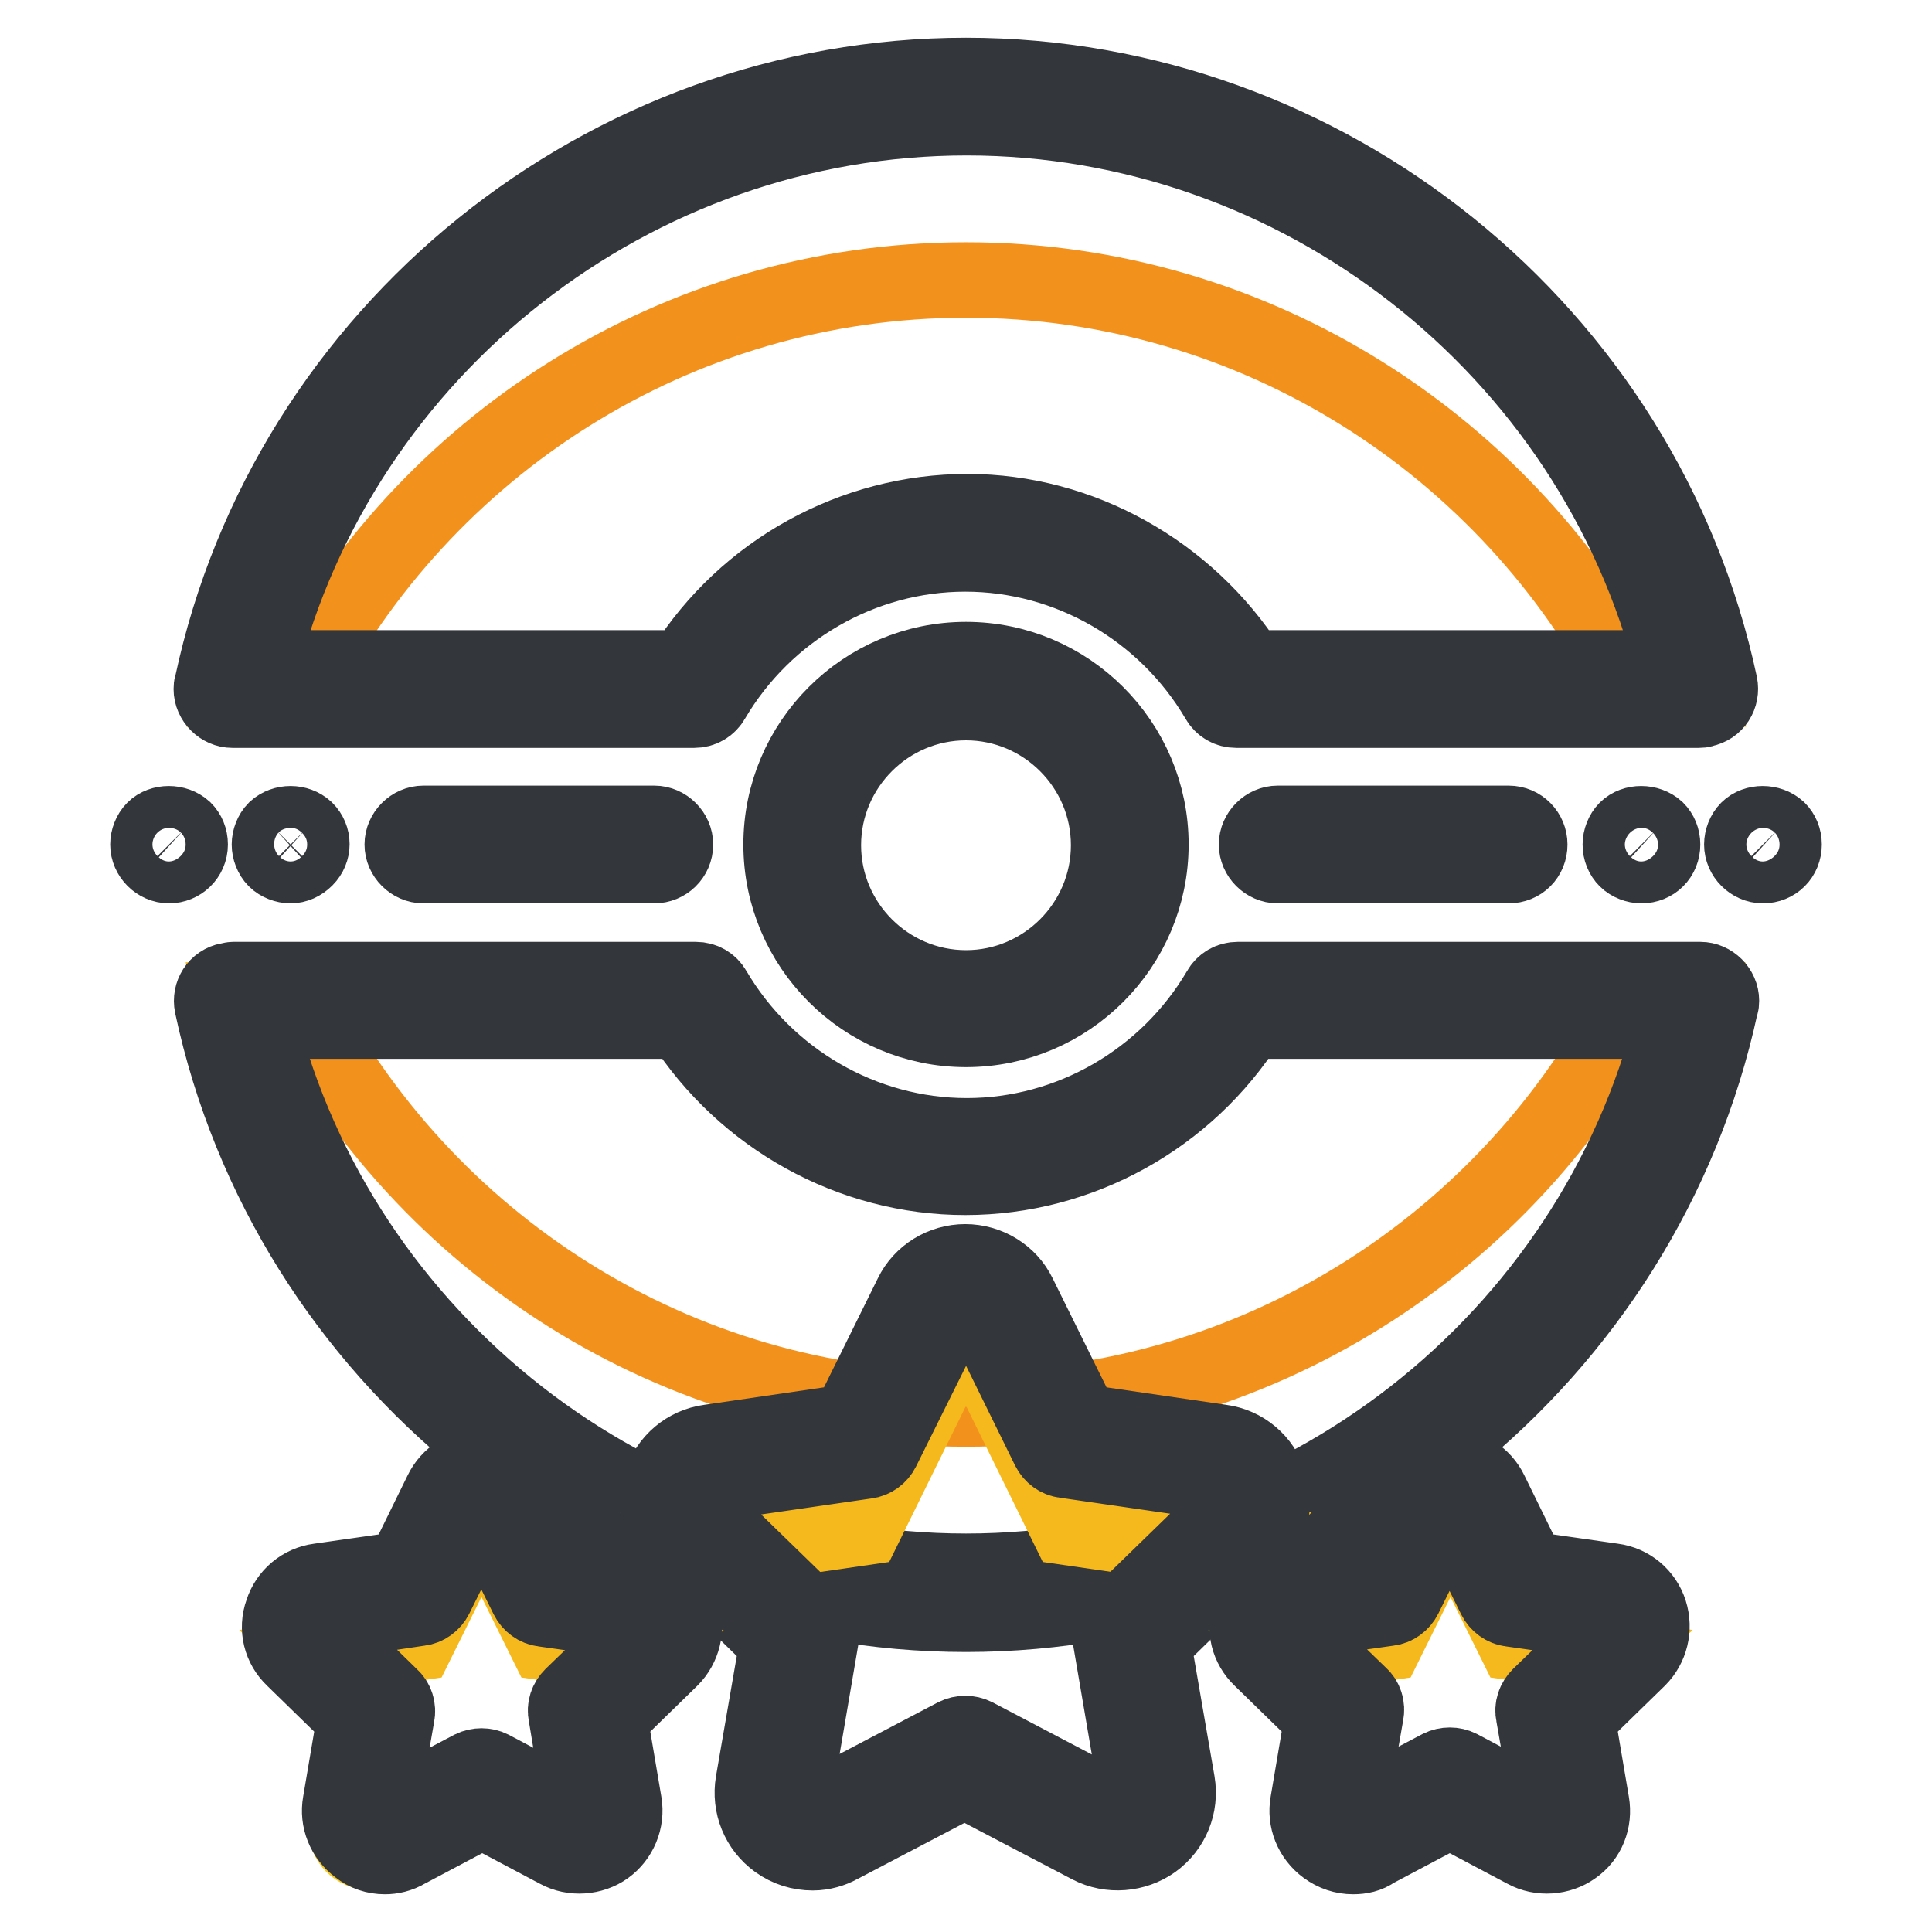
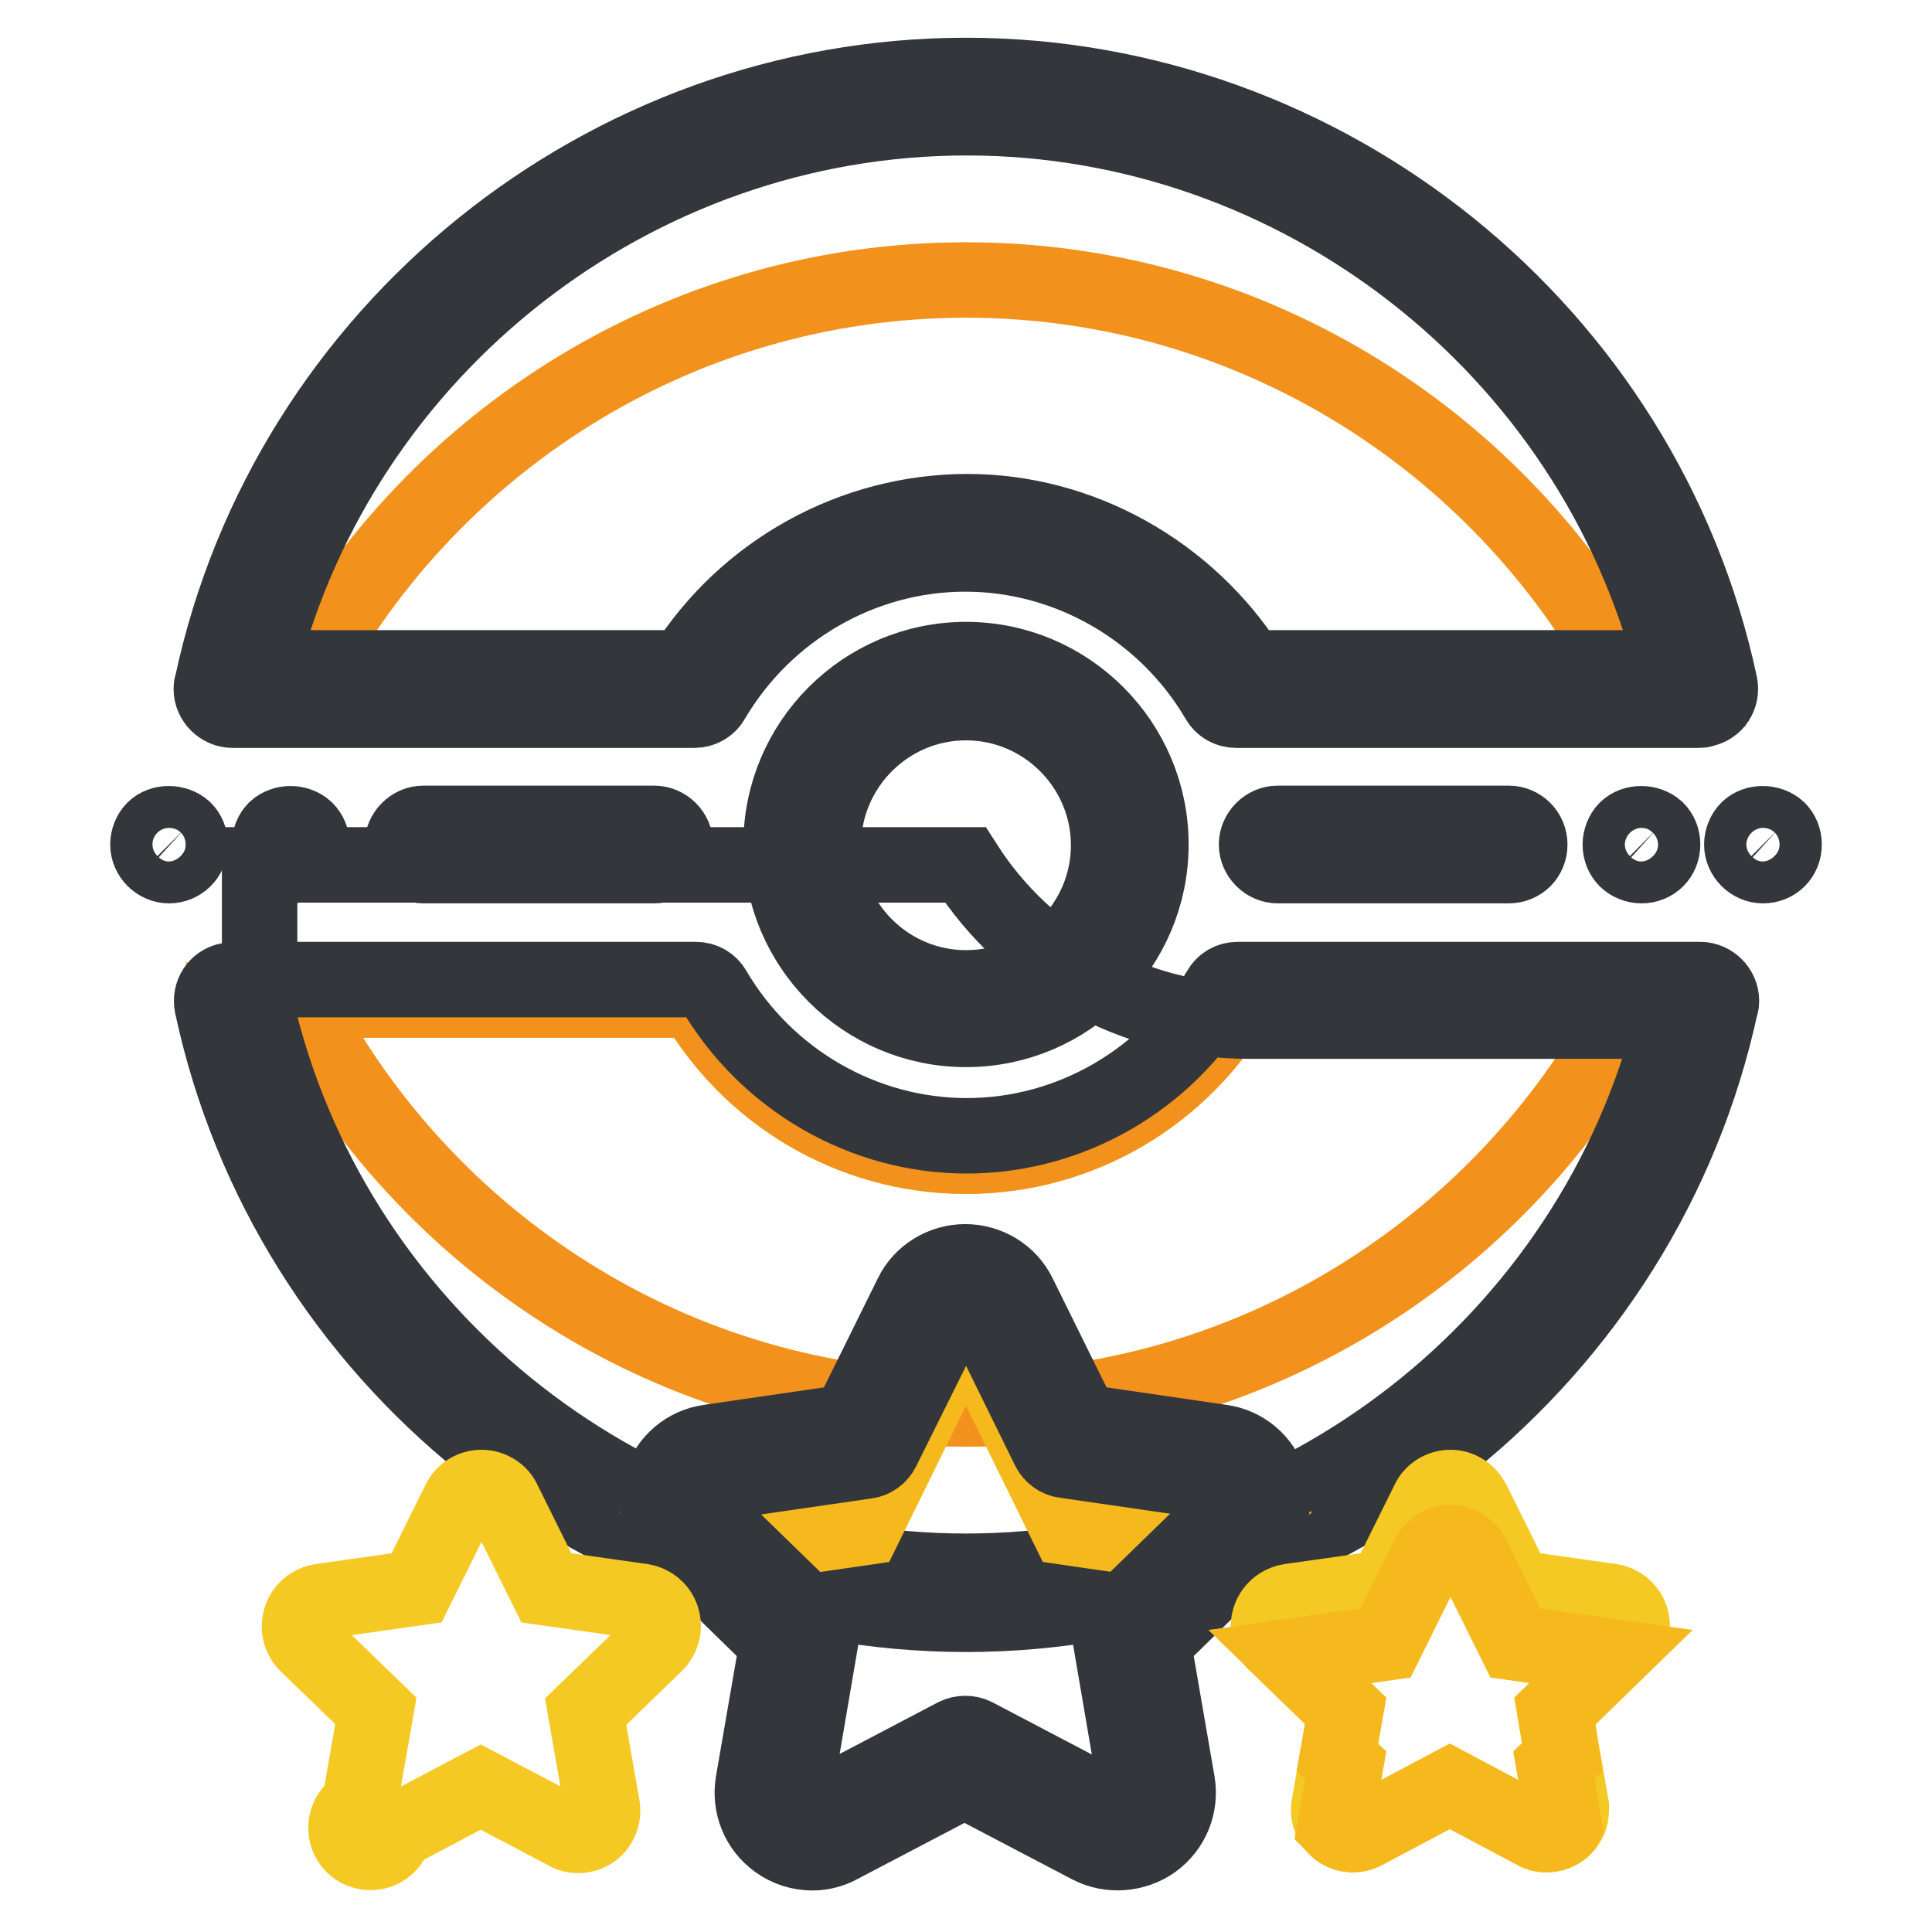
<svg xmlns="http://www.w3.org/2000/svg" version="1.1" x="0px" y="0px" viewBox="0 0 256 256" enable-background="new 0 0 256 256" xml:space="preserve">
  <g>
    <path stroke-width="10" fill-opacity="0" stroke="#f5b91d" d="M163.9,132.5c-7.2,12.4-20.6,20.7-35.9,20.7c-15.3,0-28.7-8.3-35.9-20.7H30.8C40.5,177.3,80.4,211,128,211 c47.6,0,87.5-33.7,97.1-78.5H163.9z" />
    <path stroke-width="10" fill-opacity="0" stroke="#f2921d" d="M128,153.2c-15.3,0-28.7-8.3-35.9-20.7H39.5c16.5,32.1,49.9,54.2,88.5,54.2c38.5,0,72-22.1,88.5-54.2h-52.6 C156.7,144.9,143.3,153.2,128,153.2z" />
-     <path stroke-width="10" fill-opacity="0" stroke="#33363a" d="M128,213.9c-47.8,0-89.9-33.9-99.9-80.7c-0.3-1.5,0.6-3,2.2-3.3c0.2,0,0.4-0.1,0.6-0.1h61.3 c1,0,1.9,0.5,2.4,1.4c7,11.9,19.8,19.3,33.5,19.3c13.7,0,26.5-7.4,33.5-19.3c0.5-0.9,1.4-1.4,2.4-1.4h61.3c1.5,0,2.8,1.3,2.8,2.8 c0,0.2,0,0.4-0.1,0.6C217.9,179.9,175.8,213.9,128,213.9z M34.4,135.3c10.7,42.4,49.6,72.9,93.6,72.9c44.1,0,82.9-30.5,93.6-72.9 h-56.2c-8.1,12.8-22.3,20.7-37.5,20.7c-15.1,0-29.3-7.9-37.5-20.7H34.4z" />
+     <path stroke-width="10" fill-opacity="0" stroke="#33363a" d="M128,213.9c-47.8,0-89.9-33.9-99.9-80.7c-0.3-1.5,0.6-3,2.2-3.3c0.2,0,0.4-0.1,0.6-0.1h61.3 c1,0,1.9,0.5,2.4,1.4c7,11.9,19.8,19.3,33.5,19.3c13.7,0,26.5-7.4,33.5-19.3c0.5-0.9,1.4-1.4,2.4-1.4h61.3c1.5,0,2.8,1.3,2.8,2.8 c0,0.2,0,0.4-0.1,0.6C217.9,179.9,175.8,213.9,128,213.9z M34.4,135.3c10.7,42.4,49.6,72.9,93.6,72.9c44.1,0,82.9-30.5,93.6-72.9 h-56.2c-15.1,0-29.3-7.9-37.5-20.7H34.4z" />
    <path stroke-width="10" fill-opacity="0" stroke="#f5b91d" d="M92.1,91.3C99.3,79,112.7,70.6,128,70.6c15.3,0,28.7,8.3,35.9,20.7h61.3c-9.6-44.8-49.5-78.5-97.1-78.5 c-47.6,0-87.5,33.7-97.2,78.5H92.1z" />
    <path stroke-width="10" fill-opacity="0" stroke="#f2921d" d="M128,70.6c15.3,0,28.7,8.3,35.9,20.7h52.6C200,59.2,166.5,37.1,128,37.1c-38.5,0-72,22.1-88.5,54.2h52.6 C99.3,79,112.7,70.6,128,70.6z" />
    <path stroke-width="10" fill-opacity="0" stroke="#33363a" d="M225.1,94.1h-61.3c-1,0-1.9-0.5-2.4-1.4c-7-11.9-19.8-19.3-33.5-19.3c-13.7,0-26.5,7.4-33.5,19.3 c-0.5,0.9-1.4,1.4-2.4,1.4H30.8c-1.5,0-2.8-1.3-2.8-2.8c0-0.2,0-0.4,0.1-0.6C38.1,43.9,80.2,10,128,10s89.9,33.9,99.9,80.7 c0.3,1.5-0.6,3-2.2,3.3C225.5,94.1,225.3,94.1,225.1,94.1L225.1,94.1z M165.5,88.5h56.2c-10.7-42.4-49.6-72.9-93.6-72.9 c-44.1,0-82.9,30.5-93.6,72.9h56.2c8.1-12.8,22.3-20.7,37.5-20.7C143.1,67.8,157.3,75.7,165.5,88.5z" />
    <path stroke-width="10" fill-opacity="0" stroke="#f5b91d" d="M149.7,111.9c0,12-9.7,21.7-21.7,21.7s-21.7-9.7-21.7-21.7c0-12,9.7-21.7,21.7-21.7S149.7,100,149.7,111.9z " />
    <path stroke-width="10" fill-opacity="0" stroke="#f2921d" d="M106.3,111.9c0-12,9.7-21.7,21.7-21.7s21.7,9.7,21.7,21.7" />
    <path stroke-width="10" fill-opacity="0" stroke="#33363a" d="M128,136.4c-13.5,0-24.5-11-24.5-24.5c0-13.5,11-24.5,24.5-24.5c13.5,0,24.5,11,24.5,24.5 C152.5,125.4,141.5,136.4,128,136.4z M128,93.1c-10.4,0-18.9,8.5-18.9,18.9s8.5,18.9,18.9,18.9c10.4,0,18.9-8.5,18.9-18.9 S138.4,93.1,128,93.1z M86.7,114.7H56.1c-1.5,0-2.8-1.3-2.8-2.8c0-1.5,1.3-2.8,2.8-2.8c0,0,0,0,0,0h30.6c1.5,0,2.8,1.3,2.8,2.8 C89.5,113.5,88.2,114.7,86.7,114.7C86.7,114.7,86.7,114.7,86.7,114.7z M38.5,114.7c-0.7,0-1.5-0.3-2-0.8c-0.5-0.5-0.8-1.3-0.8-2 c0-0.7,0.3-1.5,0.8-2c1.1-1,2.9-1,4,0c1.1,1.1,1.1,2.8,0,3.9c0,0,0,0,0,0C39.9,114.4,39.2,114.7,38.5,114.7L38.5,114.7z  M22.4,114.7c-1.5,0-2.8-1.3-2.8-2.8c0,0,0,0,0,0c0-0.7,0.3-1.5,0.8-2c1-1,2.9-1,4,0c0.5,0.5,0.8,1.2,0.8,2 C25.2,113.5,23.9,114.7,22.4,114.7z M199.9,114.7h-30.6c-1.5,0-2.8-1.3-2.8-2.8c0-1.5,1.3-2.8,2.8-2.8c0,0,0,0,0,0h30.6 c1.6,0,2.8,1.3,2.8,2.8C202.7,113.5,201.5,114.7,199.9,114.7C199.9,114.7,199.9,114.7,199.9,114.7L199.9,114.7z M217.5,114.7 c-0.7,0-1.5-0.3-2-0.8c-0.5-0.5-0.8-1.2-0.8-2c0-0.7,0.3-1.5,0.8-2c1-1,2.9-1,4,0c0.5,0.5,0.8,1.2,0.8,2 C220.3,113.5,219.1,114.7,217.5,114.7z M233.6,114.7c-1.5,0-2.8-1.3-2.8-2.8c0-0.7,0.3-1.5,0.8-2c1-1,2.9-1,4,0 c0.5,0.5,0.8,1.2,0.8,2C236.4,113.5,235.2,114.7,233.6,114.7L233.6,114.7z" />
    <path stroke-width="10" fill-opacity="0" stroke="#f5c923" d="M165.7,197.3c-0.6-1.9-2.2-3.2-4.1-3.5l-20-2.9l-8.9-18.1c-1.3-2.5-4.3-3.6-6.9-2.3c-1,0.5-1.8,1.3-2.3,2.3 l-8.9,18.1l-20,2.9c-1.9,0.3-3.5,1.6-4.1,3.5c-0.6,1.9-0.1,3.9,1.3,5.3l14.5,14.1l-3.4,19.9c-0.3,1.9,0.5,3.9,2,5 c1.6,1.1,3.7,1.3,5.4,0.4l17.9-9.4l17.9,9.4c1.7,0.9,3.8,0.8,5.4-0.4c1.6-1.1,2.4-3.1,2-5l-3.4-19.9l14.5-14.1 C165.8,201.2,166.3,199.2,165.7,197.3L165.7,197.3z" />
    <path stroke-width="10" fill-opacity="0" stroke="#f5b91d" d="M149.9,216.7l11.7-11.4c0,0,0,0-0.1,0l-20-2.9l-8.9-18.1c-0.9-1.8-2.7-2.9-4.6-2.9c-2,0-3.7,1.1-4.6,2.9 l-8.9,18.1l-20,2.9c0,0,0,0-0.1,0l11.7,11.4l-1.7,9.8l1.7,1.6l-2.2,12.7c0.2,0.3,0.5,0.5,0.8,0.8c1.6,1.1,3.7,1.3,5.4,0.4l17.9-9.4 l17.9,9.4c1.7,0.9,3.8,0.8,5.4-0.4c0.3-0.2,0.6-0.5,0.8-0.8l-2.2-12.7l1.7-1.6L149.9,216.7L149.9,216.7z" />
    <path stroke-width="10" fill-opacity="0" stroke="#33363a" d="M107.7,245.5c-1.7,0-3.3-0.5-4.7-1.5c-2.5-1.8-3.7-4.8-3.2-7.8l3.2-18.5l-13.4-13.1c-2.2-2.1-3-5.3-2-8.1 c0.9-2.9,3.4-5,6.4-5.4l18.5-2.7l8.3-16.8c1.3-2.7,4.1-4.4,7.1-4.4c3,0,5.8,1.7,7.1,4.4l8.3,16.8l18.5,2.7c3,0.4,5.5,2.5,6.4,5.4 c0.9,2.9,0.2,6-2,8.1l-13.4,13.1l3.2,18.5c0.5,3-0.7,6-3.2,7.8c-2.4,1.7-5.7,2-8.4,0.6l-16.6-8.7l-16.6,8.7 C110.3,245.1,109,245.5,107.7,245.5z M128,172.7c-0.9,0-1.7,0.5-2.1,1.3l-9,18.1c-0.4,0.8-1.2,1.4-2.1,1.5l-20,2.9 c-0.9,0.1-1.6,0.7-1.9,1.6c-0.3,0.8,0,1.8,0.6,2.4l14.5,14.1c0.7,0.6,1,1.6,0.8,2.5l-3.4,19.9c-1.1,0.6-1.6,2-1,3.1s2,1.6,3.1,1 c0.6-0.3,1.1-0.9,1.2-1.7l17.9-9.4c0.8-0.4,1.8-0.4,2.6,0l17.9,9.4c0.8,0.4,1.7,0.3,2.5-0.2c0.7-0.5,1.1-1.4,0.9-2.3l-3.4-19.9 c-0.2-0.9,0.1-1.8,0.8-2.5l14.5-14.1c0.6-0.6,0.9-1.5,0.6-2.4v0c-0.3-0.8-1-1.5-1.9-1.6l-20-2.9c-0.9-0.1-1.7-0.7-2.1-1.5 l-8.9-18.1C129.7,173.2,128.9,172.7,128,172.7z" />
    <path stroke-width="10" fill-opacity="0" stroke="#f5c923" d="M87.7,214.4c-0.4-1.2-1.4-2-2.6-2.2l-12.7-1.8l-5.7-11.5c-0.5-1.1-1.7-1.8-2.9-1.8c-1.2,0-2.4,0.7-2.9,1.8 l-5.7,11.5l-12.7,1.8c-1.8,0.3-3,1.9-2.8,3.7c0.1,0.7,0.4,1.4,0.9,1.9l9.2,8.9l-2.2,12.6c-1.6,0.8-2.2,2.8-1.4,4.4 c0.8,1.6,2.8,2.2,4.4,1.4c0.9-0.5,1.5-1.3,1.7-2.3l11.4-6l11.4,6c0.5,0.3,1,0.4,1.5,0.4c0.7,0,1.3-0.2,1.9-0.6c1-0.7,1.5-2,1.3-3.2 l-2.2-12.6l9.2-8.9C87.8,216.9,88.1,215.6,87.7,214.4z" />
-     <path stroke-width="10" fill-opacity="0" stroke="#f5b91d" d="M77.7,226.7l7.4-7.2c0,0,0,0,0,0l-12.7-1.8l-5.7-11.5c-0.5-1.1-1.7-1.8-2.9-1.8c-1.2,0-2.4,0.7-2.9,1.8 l-5.7,11.5l-12.7,1.8c0,0,0,0,0,0l7.4,7.2l-1.1,6.2l1.1,1l-1.4,8.1c0.2,0.2,0.3,0.3,0.5,0.5c1,0.7,2.3,0.8,3.4,0.2l11.4-6l11.3,6 c0.5,0.3,1,0.4,1.5,0.4c0.9,0,1.8-0.4,2.4-1.1l-1.4-8.1l1.1-1L77.7,226.7z" />
-     <path stroke-width="10" fill-opacity="0" stroke="#33363a" d="M51,246c-1.3,0-2.5-0.4-3.5-1.2c-1.9-1.4-2.8-3.7-2.4-5.9l1.9-11.2l-8.1-7.9c-1.7-1.6-2.3-4-1.5-6.2 c0.7-2.2,2.6-3.8,4.9-4.1l11.2-1.6l5-10.2c1-2.1,3.1-3.4,5.4-3.4c2.3,0,4.4,1.3,5.4,3.4l5,10.2l11.2,1.6c2.3,0.3,4.2,1.9,4.9,4.1v0 c0.7,2.2,0.1,4.6-1.5,6.2l-8.1,7.9l1.9,11.2c0.4,2.3-0.6,4.6-2.4,5.9c-1.8,1.3-4.4,1.5-6.4,0.4l-10-5.3l-10,5.3 C52.9,245.8,51.9,246,51,246z M63.8,199.9c-0.2,0-0.3,0.1-0.4,0.2l-5.7,11.5c-0.4,0.8-1.2,1.4-2.1,1.5L42.9,215 c-0.2,0-0.4,0.3-0.4,0.5c0,0.1,0.1,0.2,0.1,0.3l9.2,9c0.7,0.6,1,1.6,0.8,2.5l-2.2,12.6c0,0.2,0,0.3,0.2,0.4c0.1,0.1,0.3,0.1,0.5,0 l11.4-6c0.8-0.4,1.8-0.4,2.6,0l11.3,6c0.1,0.1,0.3,0.1,0.5,0c0.1-0.1,0.2-0.3,0.2-0.4L75,227.2c-0.2-0.9,0.1-1.8,0.8-2.5l9.2-8.9 c0.1-0.1,0.2-0.3,0.1-0.5c-0.1-0.2-0.2-0.3-0.4-0.3L72,213.2c-0.9-0.1-1.7-0.7-2.1-1.5l-5.7-11.5C64.2,200,64,199.9,63.8,199.9z" />
    <path stroke-width="10" fill-opacity="0" stroke="#f5c923" d="M216.1,214.4c-0.4-1.2-1.4-2-2.6-2.2l-12.7-1.8l-5.7-11.5c-0.6-1.1-1.7-1.8-2.9-1.8c-1.2,0-2.4,0.7-2.9,1.8 l-5.7,11.5l-12.7,1.8c-1.8,0.3-3,1.9-2.8,3.7c0.1,0.7,0.4,1.4,1,1.9l9.2,8.9l-2.2,12.6c-0.2,1.2,0.3,2.5,1.3,3.2 c1,0.7,2.3,0.8,3.4,0.2l11.3-6l11.3,6c0.5,0.3,1,0.4,1.5,0.4c1.8,0,3.3-1.4,3.3-3.2c0-0.2,0-0.4,0-0.6l-2.2-12.6l9.2-8.9 C216.2,216.9,216.5,215.6,216.1,214.4L216.1,214.4z" />
    <path stroke-width="10" fill-opacity="0" stroke="#f5b91d" d="M206.1,226.7l7.4-7.2c0,0,0,0,0,0l-12.7-1.8l-5.7-11.5c-0.6-1.1-1.7-1.8-2.9-1.8c-1.2,0-2.4,0.7-2.9,1.8 l-5.7,11.5l-12.7,1.8c0,0,0,0,0,0l7.4,7.2l-1.1,6.2l1.1,1l-1.4,8.1c0.2,0.2,0.3,0.3,0.5,0.5c1,0.7,2.3,0.8,3.4,0.2l11.3-6l11.3,6 c0.5,0.3,1,0.4,1.5,0.4c0.7,0,1.3-0.2,1.9-0.6c0.2-0.1,0.4-0.3,0.5-0.5l-1.4-8.1l1.1-1L206.1,226.7L206.1,226.7z" />
-     <path stroke-width="10" fill-opacity="0" stroke="#33363a" d="M179.3,246c-1.3,0-2.5-0.4-3.6-1.2c-1.9-1.4-2.8-3.7-2.4-5.9l1.9-11.2l-8.1-7.9c-1.7-1.6-2.3-4-1.5-6.2 c0.7-2.2,2.6-3.8,4.9-4.1l11.2-1.6l5-10.2c1-2.1,3.1-3.4,5.4-3.4s4.4,1.3,5.4,3.4l5,10.2l11.2,1.6c2.3,0.3,4.2,1.9,4.9,4.1 c0.7,2.2,0.1,4.6-1.5,6.2l-8.1,7.9l1.9,11.2c0.4,2.3-0.5,4.6-2.4,5.9c-1.8,1.3-4.4,1.5-6.4,0.4l-10-5.3l-10,5.3 C181.3,245.8,180.3,246,179.3,246z M192.2,199.9c-0.2,0-0.3,0.1-0.4,0.2l-5.7,11.5c-0.4,0.8-1.2,1.4-2.1,1.5l-12.7,1.8 c-0.2,0-0.3,0.1-0.4,0.3c-0.1,0.2,0,0.3,0.1,0.5l9.2,8.9c0.7,0.6,1,1.6,0.8,2.5l-2.2,12.6c-0.2,0.1-0.3,0.4-0.2,0.6 c0.1,0.2,0.4,0.3,0.6,0.2c0.1-0.1,0.2-0.2,0.2-0.3l11.4-6c0.8-0.4,1.8-0.4,2.6,0l11.3,6c0.1,0,0.3,0.1,0.5,0 c0.1-0.1,0.2-0.3,0.2-0.4l-2.2-12.6c-0.2-0.9,0.1-1.8,0.8-2.5l9.2-8.9c0.1-0.1,0.2-0.3,0.1-0.5c0-0.2-0.2-0.3-0.4-0.3l-12.7-1.8 c-0.9-0.1-1.7-0.7-2.1-1.5l-5.7-11.5C192.5,200,192.3,199.9,192.2,199.9z" />
  </g>
</svg>